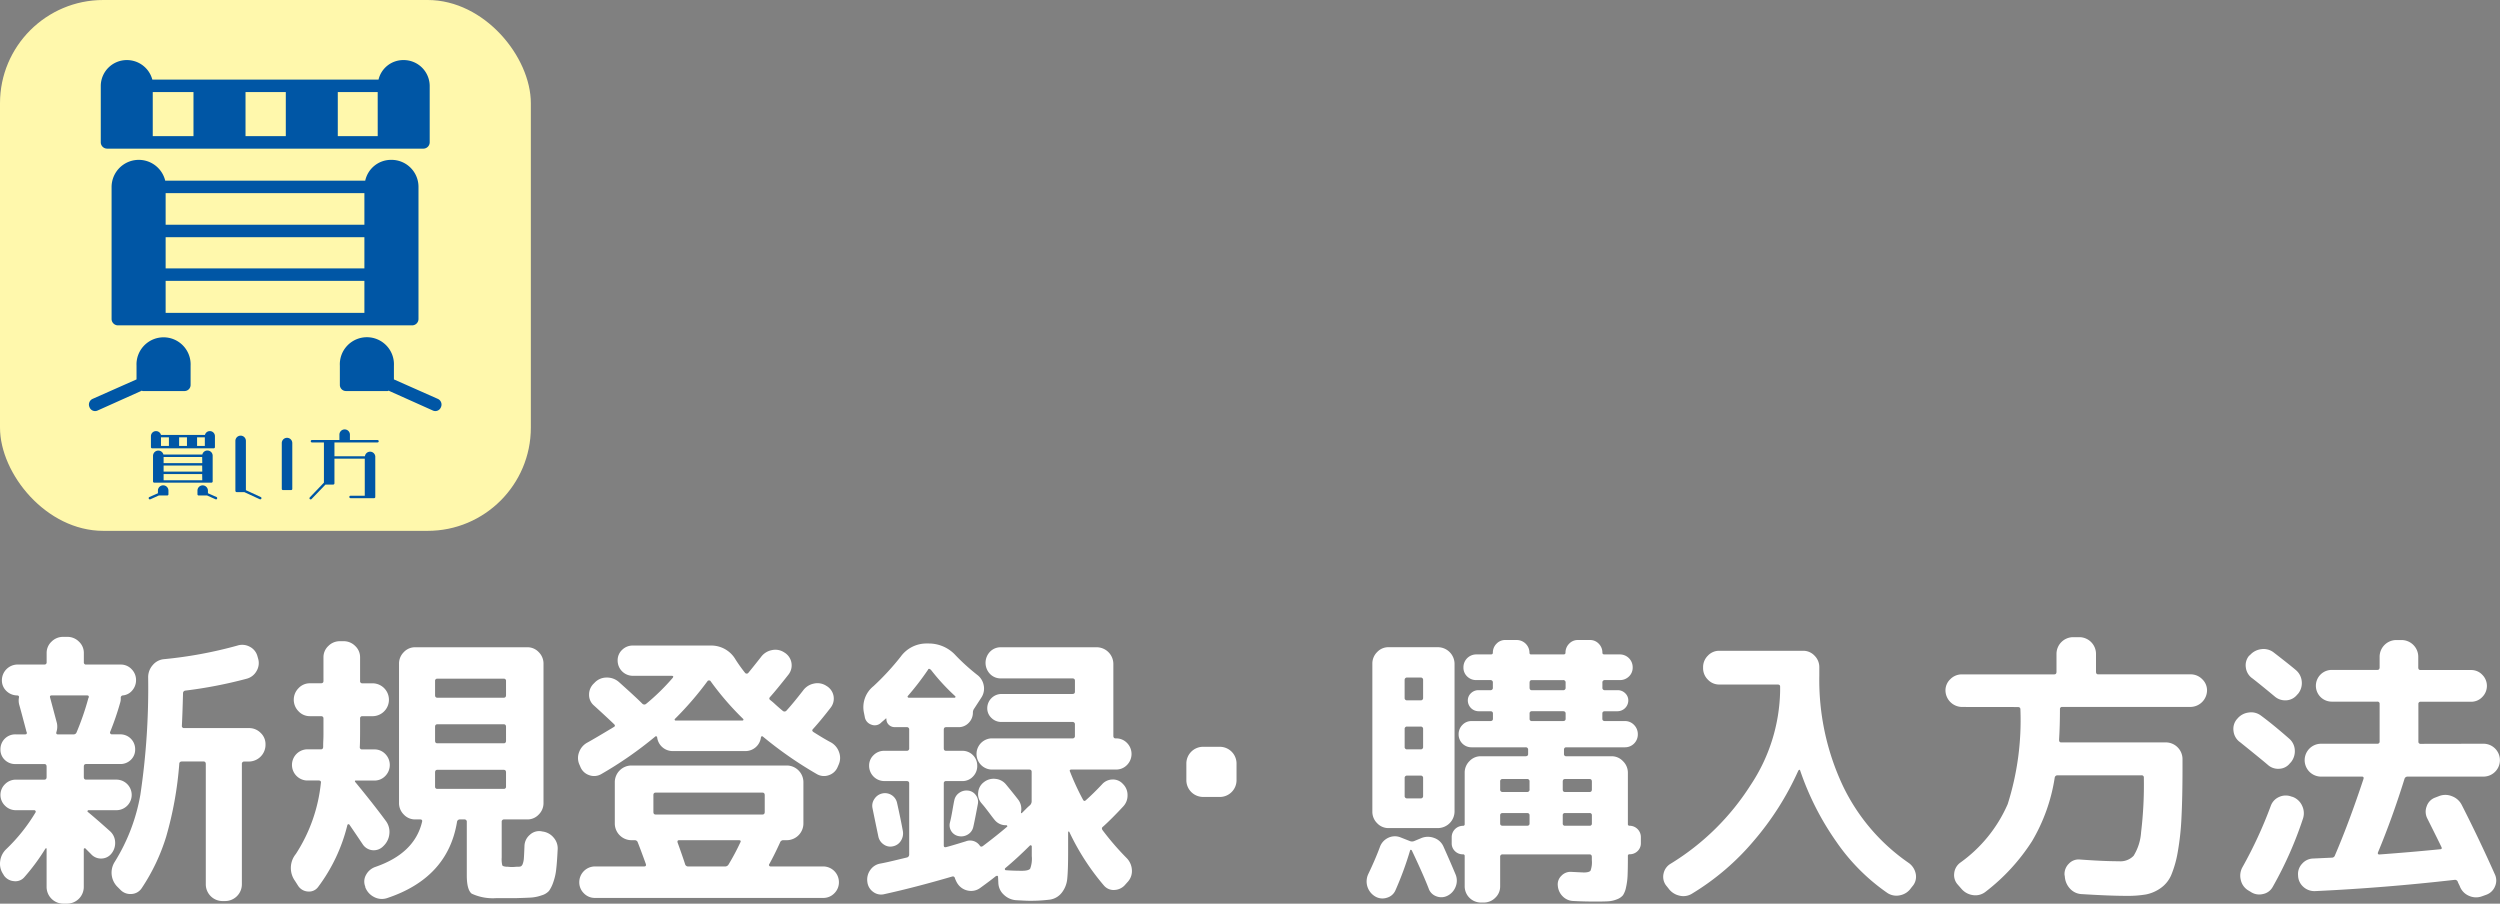
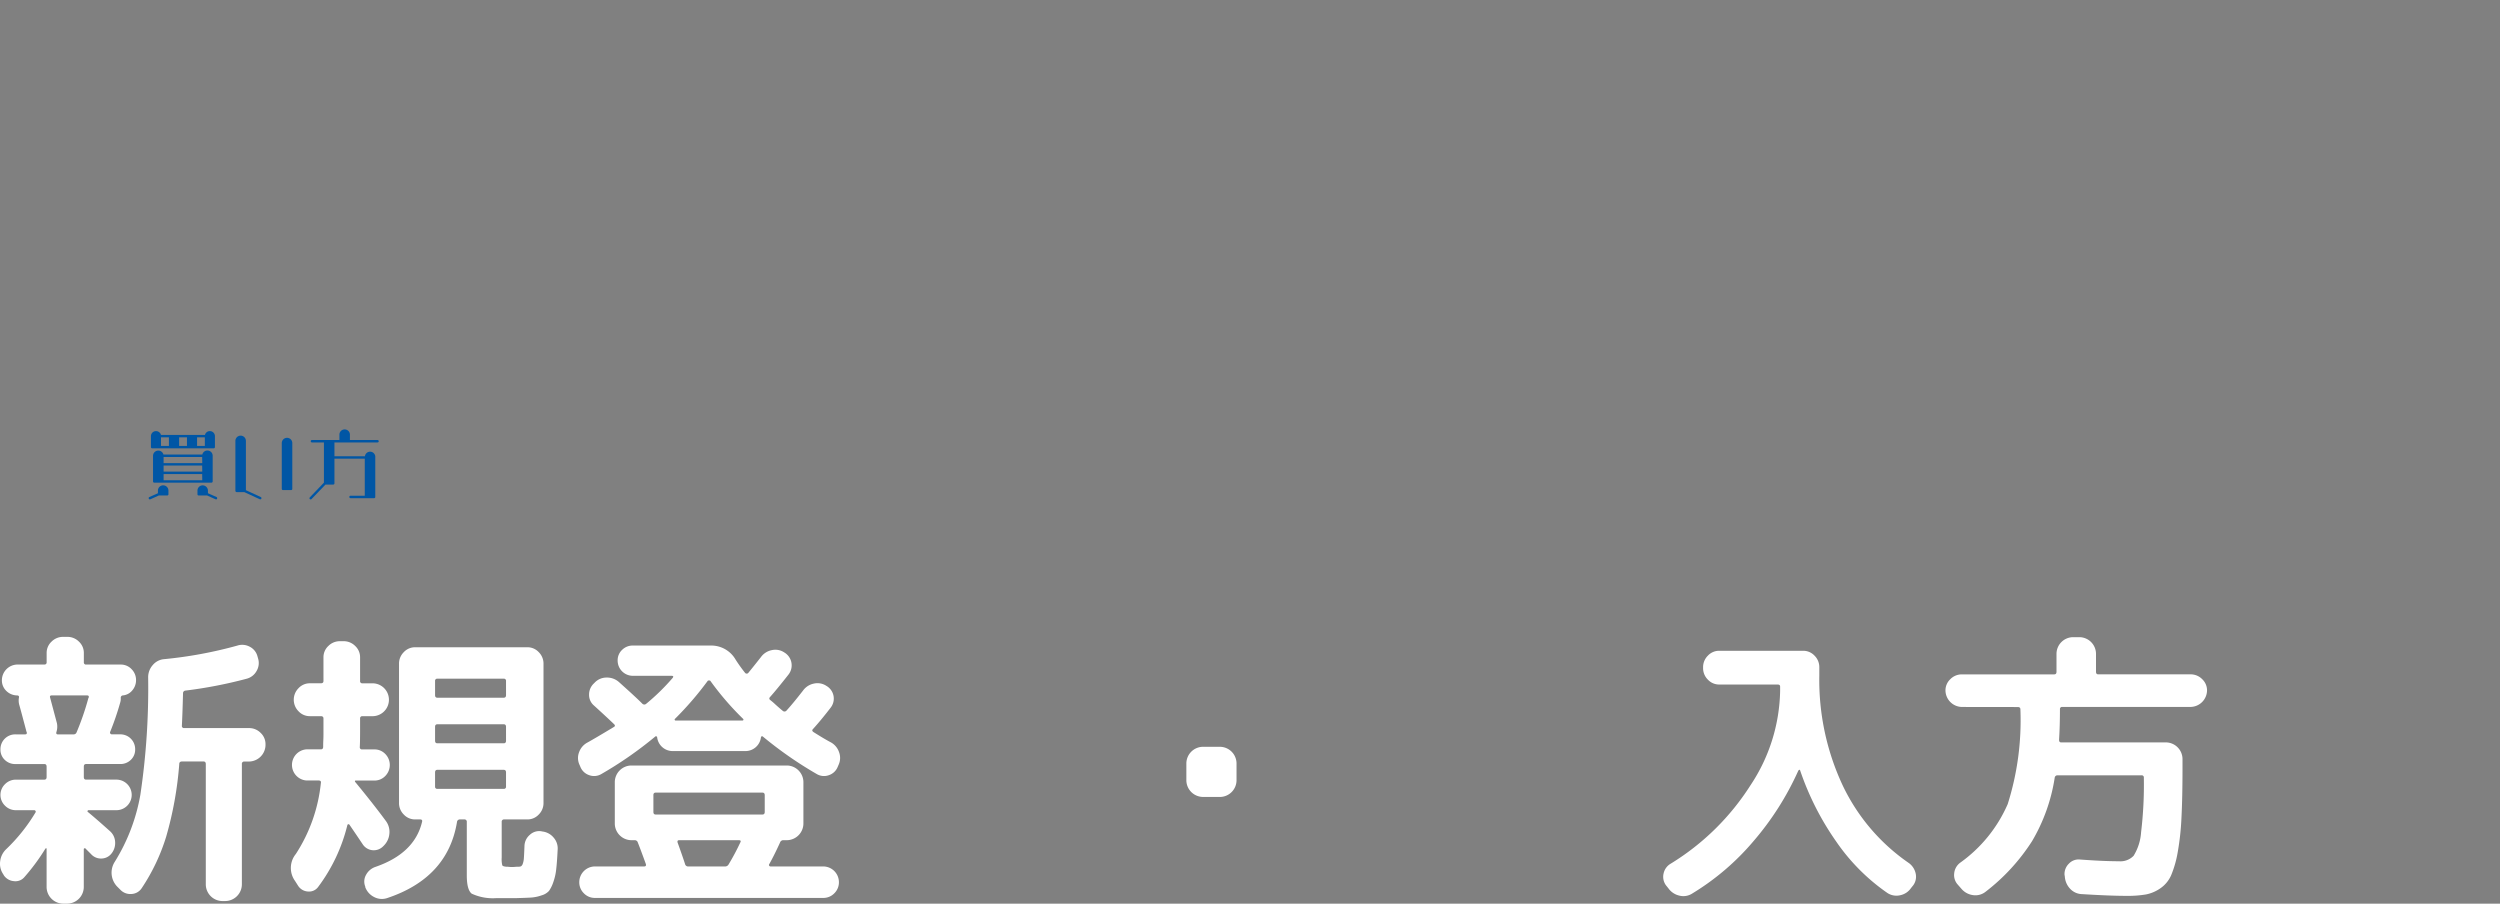
<svg xmlns="http://www.w3.org/2000/svg" width="240.18" height="86.815" viewBox="0 0 240.18 86.815">
  <rect x="0" y="0" width="240.18" height="86.815" fill="#808080" stroke="none" />
  <g transform="translate(-20 -2760)">
    <g transform="translate(-251.355 250.678)">
-       <rect width="51" height="51" rx="9.921" transform="translate(271.355 2509.322)" fill="#fff8ac" />
-       <path d="M23.623,39.244v1.837a.588.588,0,0,1-.6.6H19.028a.122.122,0,0,1-.08-.04l-4.274,1.917a.571.571,0,0,1-.759-.319.6.6,0,0,1,.28-.8l4.234-1.877V39.244a2.6,2.6,0,1,1,5.194,0m22.37-20.852h-30.4a.614.614,0,0,1-.6-.6V12.36a2.5,2.5,0,0,1,2.517-2.477,2.529,2.529,0,0,1,2.437,1.877h21.73a2.448,2.448,0,0,1,2.4-1.877,2.5,2.5,0,0,1,2.517,2.477v5.433a.614.614,0,0,1-.6.6M42.917,19.47a2.591,2.591,0,0,1,2.6,2.6v12.7a.614.614,0,0,1-.6.6H16.632a.615.615,0,0,1-.6-.6v-12.7a2.613,2.613,0,0,1,5.153-.6H40.4a2.537,2.537,0,0,1,2.517-2M23.9,12.959H19.987v4.234H23.9ZM40.32,22.666H21.225V25.7H40.32Zm0,4.234H21.225v3H40.32Zm0,4.194H21.225V34.17H40.32ZM32.77,12.959H28.9v4.234H32.77Zm8.828,0H37.764v4.234H41.6ZM47.67,43.238a.571.571,0,0,1-.759.319L42.637,41.64a.122.122,0,0,1-.08.04H38.563a.588.588,0,0,1-.6-.6V39.244a2.6,2.6,0,1,1,5.193,0v1.318l4.234,1.877a.6.6,0,0,1,.28.8" transform="translate(266.043 2505.21)" fill="#0056a5" />
      <path d="M25.064,73.412v.357a.114.114,0,0,1-.117.117h-.777a.024.024,0,0,1-.015-.007l-.832.373a.111.111,0,0,1-.147-.062.116.116,0,0,1,.054-.155l.824-.365v-.256a.5.5,0,1,1,1.01,0m4.352-4.056H23.5a.12.12,0,0,1-.117-.117V68.182a.486.486,0,0,1,.49-.482.492.492,0,0,1,.474.365h4.227a.477.477,0,0,1,.467-.365.486.486,0,0,1,.49.482v1.057a.12.12,0,0,1-.117.117m-.6.21a.5.5,0,0,1,.5.5v2.471a.119.119,0,0,1-.117.117H23.7a.119.119,0,0,1-.117-.117V70.07a.508.508,0,0,1,1-.117h3.737a.494.494,0,0,1,.49-.388m-3.7-1.267h-.761v.824h.761Zm3.194,1.888H24.6v.591h3.715Zm0,.824H24.6v.583h3.715Zm0,.816H24.6v.6h3.715ZM26.844,68.3H26.09v.824h.754Zm1.717,0h-.746v.824h.746Zm1.181,5.89a.111.111,0,0,1-.148.062l-.831-.373a.025.025,0,0,1-.015.007H27.97a.114.114,0,0,1-.117-.117v-.357a.5.5,0,0,1,.5-.5.509.509,0,0,1,.506.5v.256l.824.365a.117.117,0,0,1,.054.155" transform="translate(262.473 2483.039)" fill="#0056a5" />
      <path d="M36.679,73.713v-4.8a.5.5,0,0,1,1.01,0v4.733l1.43.66a.116.116,0,1,1-.1.21l-1.484-.684H36.8a.119.119,0,0,1-.117-.117m4.453-.194v-4.4a.505.505,0,0,1,1.01,0v4.4a.115.115,0,0,1-.117.117h-.777a.119.119,0,0,1-.117-.117" transform="translate(257.29 2482.768)" fill="#0056a5" />
      <path d="M48.26,74.134a.12.12,0,0,1-.008-.163l1.36-1.422V68.687h-1.15a.114.114,0,0,1-.117-.117.119.119,0,0,1,.117-.117H51.1v-.513a.5.5,0,1,1,1.01,0v.513h2.65a.119.119,0,0,1,.117.117.114.114,0,0,1-.117.117H50.623v1.329h2.929a.5.5,0,0,1,.994.109v3.8a.114.114,0,0,1-.117.117H52.169a.12.12,0,0,1-.117-.117.114.114,0,0,1,.117-.117h1.367V70.248H50.623v2.37a.12.12,0,0,1-.117.117H49.76l-1.337,1.391a.12.12,0,0,1-.163.008" transform="translate(252.863 2483.141)" fill="#0056a5" />
    </g>
    <g transform="translate(-407.095 278.237)">
      <path d="M156.116,56.863l-.083-.139a1.766,1.766,0,0,1-.277-1.219,1.9,1.9,0,0,1,.554-1.136,16.76,16.76,0,0,0,2.854-3.574.126.126,0,0,0-.014-.125.137.137,0,0,0-.125-.069H157.28a1.457,1.457,0,0,1-1.053-.429,1.439,1.439,0,0,1,0-2.078,1.461,1.461,0,0,1,1.053-.429h2.715c.147,0,.222-.083.222-.249v-1c0-.166-.074-.249-.222-.249h-2.771a1.416,1.416,0,0,1-1.025-.4,1.346,1.346,0,0,1-.416-1.011,1.42,1.42,0,0,1,1.441-1.441h.942c.129,0,.175-.073.139-.222a.424.424,0,0,1-.055-.166q-.61-2.3-.665-2.466a1.594,1.594,0,0,1-.028-.665c.037-.147-.028-.222-.194-.222a1.491,1.491,0,0,1-1.025-.443,1.392,1.392,0,0,1-.416-1.025,1.514,1.514,0,0,1,1.5-1.5h2.577a.2.2,0,0,0,.222-.222V35.5a1.47,1.47,0,0,1,.471-1.094,1.538,1.538,0,0,1,1.108-.457h.416a1.539,1.539,0,0,1,1.108.457,1.473,1.473,0,0,1,.471,1.094v.887a.2.2,0,0,0,.222.222h3.325a1.4,1.4,0,0,1,1.039.443,1.465,1.465,0,0,1,.429,1.053,1.489,1.489,0,0,1-.36.984,1.321,1.321,0,0,1-.914.485.217.217,0,0,0-.194.249,1.294,1.294,0,0,1-.055.443,26.724,26.724,0,0,1-.97,2.826.153.153,0,0,0,.028.152.169.169,0,0,0,.139.069h.8a1.419,1.419,0,0,1,1.441,1.441,1.346,1.346,0,0,1-.416,1.011,1.416,1.416,0,0,1-1.025.4h-3.269c-.148,0-.222.083-.222.249v1c0,.166.073.249.222.249h2.909a1.468,1.468,0,1,1,0,2.937h-2.688c-.038,0-.065.024-.083.069s-.009.079.028.1q.776.638,2.106,1.829a1.468,1.468,0,0,1,.513,1.039,1.6,1.6,0,0,1-.346,1.122,1.246,1.246,0,0,1-.97.485,1.272,1.272,0,0,1-1-.429l-.526-.526c-.019-.037-.051-.046-.1-.028s-.069.047-.069.083V58a1.609,1.609,0,0,1-1.579,1.579H161.8A1.609,1.609,0,0,1,160.217,58V54.314c0-.037-.014-.055-.042-.055a.1.1,0,0,0-.069.028,19.874,19.874,0,0,1-2.023,2.743,1.12,1.12,0,0,1-1,.388,1.29,1.29,0,0,1-.97-.554m5.1-14.6a1.663,1.663,0,0,1-.055.831c-.038.148.009.222.139.222h1.5a.3.3,0,0,0,.3-.194,25.924,25.924,0,0,0,1.136-3.3l.028-.028v-.028c.037-.129-.019-.194-.166-.194h-3.38c-.148,0-.2.065-.166.194q.525,1.968.665,2.494M177.09,59.329a1.609,1.609,0,0,1-1.579-1.579V46.168c0-.166-.074-.249-.222-.249h-2.05c-.185,0-.277.083-.277.249a34.6,34.6,0,0,1-1.247,6.941,18.847,18.847,0,0,1-2.355,4.973,1.238,1.238,0,0,1-.984.568,1.32,1.32,0,0,1-1.067-.4l-.3-.3a1.927,1.927,0,0,1-.249-2.383,18.036,18.036,0,0,0,2.466-6.456,69.358,69.358,0,0,0,.748-11.277,1.747,1.747,0,0,1,.443-1.178,1.593,1.593,0,0,1,1.108-.568,40.909,40.909,0,0,0,7.01-1.3,1.523,1.523,0,0,1,1.205.111,1.429,1.429,0,0,1,.734.914l.055.194a1.487,1.487,0,0,1-.139,1.219,1.521,1.521,0,0,1-.97.748,42.98,42.98,0,0,1-5.874,1.136.249.249,0,0,0-.222.249q-.056,2.106-.111,3.131a.2.2,0,0,0,.222.222h6.234a1.541,1.541,0,0,1,1.108.457,1.473,1.473,0,0,1,.471,1.094v.083a1.609,1.609,0,0,1-1.579,1.579h-.443a.22.22,0,0,0-.249.249V57.749a1.609,1.609,0,0,1-1.579,1.579Z" transform="translate(271.355 2509)" fill="#fff" />
      <path d="M185.476,47.751a1.5,1.5,0,0,1,0-2.992h1.385c.147,0,.222-.083.222-.249,0-.129,0-.336.014-.623s.014-.5.014-.651V41.794c0-.147-.083-.222-.249-.222h-1.053a1.468,1.468,0,0,1-1.094-.471,1.572,1.572,0,0,1,0-2.217,1.472,1.472,0,0,1,1.094-.471h1.053c.166,0,.249-.073.249-.222V35.921a1.47,1.47,0,0,1,.471-1.094,1.538,1.538,0,0,1,1.108-.457h.36a1.541,1.541,0,0,1,1.108.457,1.473,1.473,0,0,1,.471,1.094v2.272a.2.2,0,0,0,.222.222h.97a1.579,1.579,0,0,1,0,3.159h-.97a.2.2,0,0,0-.222.222v1.247q0,1-.028,1.5a.2.2,0,0,0,.222.222h1.164a1.429,1.429,0,0,1,1.067.443,1.505,1.505,0,0,1,0,2.106,1.425,1.425,0,0,1-1.067.443h-1.773c-.055,0-.083.019-.083.055a.155.155,0,0,0,.055.111q1.8,2.189,2.937,3.74a1.753,1.753,0,0,1,.319,1.219,1.832,1.832,0,0,1-.54,1.136l-.083.083a1.265,1.265,0,0,1-1.939-.222q-.555-.831-1.275-1.884a.117.117,0,0,0-.111-.042.124.124,0,0,0-.083.069A16.38,16.38,0,0,1,186.584,58a1.081,1.081,0,0,1-.984.416,1.2,1.2,0,0,1-.928-.554l-.3-.471a2.125,2.125,0,0,1,.083-2.577A15.38,15.38,0,0,0,186.861,48c.037-.166-.038-.249-.222-.249Zm22.664,4.9a1.649,1.649,0,0,1,1.094.6,1.569,1.569,0,0,1,.374,1.178q-.056,1.164-.139,1.87a5.376,5.376,0,0,1-.291,1.261,3.2,3.2,0,0,1-.4.8,1.529,1.529,0,0,1-.72.429,3.746,3.746,0,0,1-.984.208q-.457.028-1.427.055h-1.912a4.822,4.822,0,0,1-2.383-.429q-.472-.374-.471-1.759V51.741a.22.22,0,0,0-.249-.249h-.416a.27.27,0,0,0-.277.249q-.888,5.376-6.733,7.315a1.589,1.589,0,0,1-1.233-.111,1.726,1.726,0,0,1-.845-.942v-.055a1.291,1.291,0,0,1,.069-1.122,1.612,1.612,0,0,1,.873-.762q3.8-1.3,4.516-4.35c.037-.147-.028-.222-.194-.222h-.471a1.468,1.468,0,0,1-1.094-.471,1.538,1.538,0,0,1-.457-1.108V36.53a1.541,1.541,0,0,1,.457-1.108,1.472,1.472,0,0,1,1.094-.471H206.7a1.473,1.473,0,0,1,1.094.471,1.541,1.541,0,0,1,.457,1.108V49.913a1.538,1.538,0,0,1-.457,1.108,1.47,1.47,0,0,1-1.094.471h-2.217a.22.22,0,0,0-.249.249v3.408a2.608,2.608,0,0,0,.055.748c.037.074.166.121.388.139.055,0,.143,0,.263.014s.208.014.263.014c.073,0,.18,0,.319-.014s.236-.014.291-.014a.669.669,0,0,0,.277-.042.461.461,0,0,0,.166-.236,1.9,1.9,0,0,0,.111-.582q.027-.387.055-1.136a1.456,1.456,0,0,1,.513-1.067,1.318,1.318,0,0,1,1.094-.346ZM197.833,38.193V39.55c0,.166.073.249.222.249h6.373c.147,0,.222-.083.222-.249V38.193a.2.2,0,0,0-.222-.222h-6.373a.2.2,0,0,0-.222.222m0,4.405v1.33c0,.166.073.249.222.249h6.373c.147,0,.222-.083.222-.249V42.6c0-.166-.074-.249-.222-.249h-6.373c-.148,0-.222.083-.222.249m.222,5.957h6.373a.2.2,0,0,0,.222-.222V46.976c0-.166-.074-.249-.222-.249h-6.373c-.148,0-.222.083-.222.249v1.358a.2.2,0,0,0,.222.222" transform="translate(271.06 2508.995)" fill="#fff" />
      <path d="M212.09,46.454l-.083-.194a1.546,1.546,0,0,1-.042-1.233,1.688,1.688,0,0,1,.817-.928q.748-.416,2.494-1.468c.147-.073.166-.166.055-.277q-.692-.665-1.939-1.8a1.326,1.326,0,0,1-.471-1.039,1.453,1.453,0,0,1,.443-1.067l.111-.111a1.564,1.564,0,0,1,1.15-.471,1.718,1.718,0,0,1,1.178.443q.249.223.707.637t.831.762q.374.347.707.679a.267.267,0,0,0,.36,0,20.449,20.449,0,0,0,2.549-2.494c.092-.129.055-.194-.111-.194h-3.713a1.466,1.466,0,0,1-1.468-1.468,1.369,1.369,0,0,1,.429-1.025,1.44,1.44,0,0,1,1.039-.416h7.509A2.7,2.7,0,0,1,227,36.147a15.1,15.1,0,0,0,.914,1.275.2.2,0,0,0,.3,0q.5-.609,1.219-1.524a1.685,1.685,0,0,1,1.039-.665,1.542,1.542,0,0,1,1.205.222,1.438,1.438,0,0,1,.416,2.106q-1.109,1.413-1.773,2.161-.166.166,0,.3a6.325,6.325,0,0,1,.5.429q.444.4.693.6a.253.253,0,0,0,.388-.028q.61-.665,1.579-1.912a1.682,1.682,0,0,1,1.039-.665,1.546,1.546,0,0,1,1.205.222,1.408,1.408,0,0,1,.416,2.078q-.914,1.192-1.718,2.078c-.092.093-.074.185.055.277q1.052.665,1.635.97a1.686,1.686,0,0,1,.817.942,1.577,1.577,0,0,1-.042,1.247l-.083.194a1.377,1.377,0,0,1-.845.79,1.357,1.357,0,0,1-1.15-.1,37.426,37.426,0,0,1-5.181-3.6.109.109,0,0,0-.125-.028c-.046.019-.069.047-.069.083a1.5,1.5,0,0,1-1.468,1.33h-7.038a1.5,1.5,0,0,1-1.468-1.33c0-.037-.024-.064-.069-.083a.109.109,0,0,0-.125.028,36.738,36.738,0,0,1-5.181,3.6,1.357,1.357,0,0,1-1.15.1,1.377,1.377,0,0,1-.845-.79m6.123,9.559c.147,0,.2-.073.166-.222q-.5-1.385-.776-2.078a.3.3,0,0,0-.3-.222h-.332a1.609,1.609,0,0,1-1.579-1.579V47.894a1.609,1.609,0,0,1,1.579-1.579h14.962a1.609,1.609,0,0,1,1.579,1.579v4.018a1.609,1.609,0,0,1-1.579,1.579H231.6a.323.323,0,0,0-.332.222q-.582,1.275-1.053,2.106a.123.123,0,0,0,.014.125.135.135,0,0,0,.125.069h5.07a1.514,1.514,0,0,1,1.5,1.5,1.474,1.474,0,0,1-.443,1.081,1.443,1.443,0,0,1-1.053.443H213.475a1.441,1.441,0,0,1-1.053-.443,1.47,1.47,0,0,1-.443-1.081,1.514,1.514,0,0,1,1.5-1.5Zm.887-6.844v1.607c0,.166.074.249.222.249h10.252c.147,0,.222-.083.222-.249V49.169c0-.166-.074-.249-.222-.249H219.321c-.147,0-.222.083-.222.249M224.308,38.2a31.184,31.184,0,0,1-3.131,3.63.09.09,0,0,0-.028.111.087.087,0,0,0,.083.055h6.428a.088.088,0,0,0,.083-.055.091.091,0,0,0-.028-.111,27.415,27.415,0,0,1-3.131-3.63c-.019-.037-.065-.055-.139-.055s-.12.019-.139.055m3.159,15.488c.055-.129.009-.194-.139-.194h-5.763c-.13,0-.176.074-.139.222q.5,1.386.72,2.078a.3.3,0,0,0,.3.222h3.519a.383.383,0,0,0,.36-.194,22.362,22.362,0,0,0,1.136-2.133" transform="translate(270.768 2508.991)" fill="#fff" />
-       <path d="M239.7,41.658l-.083-.416a2.584,2.584,0,0,1,.914-2.549,24.437,24.437,0,0,0,2.632-2.854,3.046,3.046,0,0,1,2.521-1.247h.166a3.485,3.485,0,0,1,2.6,1.164,20.209,20.209,0,0,0,2.023,1.829,1.624,1.624,0,0,1,.651,1.025,1.563,1.563,0,0,1-.235,1.191l-.665,1.025a.662.662,0,0,0-.139.388,1.383,1.383,0,0,1-.4,1,1.316,1.316,0,0,1-.984.416h-1.191c-.148,0-.222.083-.222.249v1.773c0,.166.073.249.222.249h1.552a1.42,1.42,0,0,1,1.441,1.441,1.438,1.438,0,0,1-.416,1.039,1.372,1.372,0,0,1-1.025.429h-1.552a.2.2,0,0,0-.222.222v5.957c0,.147.073.2.222.166q.444-.11,1.884-.554a1.133,1.133,0,0,1,1.358.416q.11.166.3.028,1.357-1.024,2.327-1.856.027-.027,0-.083a.09.09,0,0,0-.083-.055,1.367,1.367,0,0,1-1.136-.526q-.138-.166-.388-.5c-.166-.222-.319-.42-.457-.6s-.273-.336-.4-.485a1.3,1.3,0,0,1-.319-1.053,1.361,1.361,0,0,1,.54-.97,1.5,1.5,0,0,1,1.122-.319,1.475,1.475,0,0,1,1.011.54q.775.943,1.136,1.413a1.484,1.484,0,0,1,.3,1.247c0,.111.037.13.111.055l.36-.36a5.162,5.162,0,0,1,.388-.36.531.531,0,0,0,.166-.388V46.923c0-.147-.083-.222-.249-.222h-3.657a1.5,1.5,0,0,1,0-2.992h7.813a.22.22,0,0,0,.249-.249V42.379a.22.22,0,0,0-.249-.249h-6.816a1.324,1.324,0,0,1-.956-.388,1.259,1.259,0,0,1-.4-.942,1.372,1.372,0,0,1,1.358-1.358h6.816c.166,0,.249-.073.249-.222V38.167c0-.147-.083-.222-.249-.222h-6.871a1.412,1.412,0,0,1-1.039-.429,1.54,1.54,0,0,1,0-2.133,1.416,1.416,0,0,1,1.039-.429H262a1.609,1.609,0,0,1,1.579,1.579v6.927c0,.166.073.249.222.249h.028a1.427,1.427,0,0,1,1.067.443,1.505,1.505,0,0,1,0,2.106,1.424,1.424,0,0,1-1.067.443h-4.267c-.166,0-.213.074-.139.222a24.253,24.253,0,0,0,1.247,2.688c.073.13.166.139.277.028q.72-.637,1.552-1.524a1.368,1.368,0,0,1,1-.457,1.278,1.278,0,0,1,1,.429,1.474,1.474,0,0,1,.443,1.081,1.521,1.521,0,0,1-.416,1.081q-1.135,1.22-1.939,1.939-.195.14-.028.36a26.14,26.14,0,0,0,2.272,2.632,1.761,1.761,0,0,1,.526,1.122,1.529,1.529,0,0,1-.36,1.15l-.249.277a1.43,1.43,0,0,1-1.039.54,1.213,1.213,0,0,1-1.039-.429,22.909,22.909,0,0,1-3.325-5.153.1.1,0,0,0-.069-.028c-.028,0-.042.019-.042.055v1.939q0,1.719-.083,2.521a2.54,2.54,0,0,1-.526,1.358,1.772,1.772,0,0,1-1.136.665,14.934,14.934,0,0,1-2.133.111c-.093,0-.471-.019-1.136-.055a1.885,1.885,0,0,1-1.164-.526,1.6,1.6,0,0,1-.526-1.136l-.028-.582a.092.092,0,0,0-.042-.083.089.089,0,0,0-.083-.014.659.659,0,0,0-.1.042q-.472.387-1.469,1.108a1.469,1.469,0,0,1-1.164.277,1.534,1.534,0,0,1-1.025-.665l-.055-.083a3.2,3.2,0,0,1-.194-.416c-.038-.166-.13-.232-.277-.194q-3.6,1.052-6.511,1.69a1.258,1.258,0,0,1-1.067-.208,1.35,1.35,0,0,1-.568-.956,1.577,1.577,0,0,1,.277-1.15,1.465,1.465,0,0,1,.97-.623q.471-.083,1.372-.3t1.15-.277a.285.285,0,0,0,.249-.3V48.031c0-.147-.083-.222-.249-.222h-2.133a1.466,1.466,0,0,1-1.468-1.468,1.367,1.367,0,0,1,.429-1.025,1.438,1.438,0,0,1,1.039-.416h2.133a.22.22,0,0,0,.249-.249V42.877a.22.22,0,0,0-.249-.249H242.58a.8.8,0,0,1-.568-.222.728.728,0,0,1-.235-.554.131.131,0,0,0-.014-.055q-.015-.027-.042,0c-.055.055-.139.13-.249.222s-.194.166-.249.222a.868.868,0,0,1-.914.139.933.933,0,0,1-.61-.72m2.715,12.413a1.086,1.086,0,0,1-.887-.166,1.21,1.21,0,0,1-.526-.776q-.555-2.66-.554-2.688a1.124,1.124,0,0,1,.166-.9,1.2,1.2,0,0,1,.748-.54,1.188,1.188,0,0,1,1.441.914q.359,1.608.554,2.688a1.311,1.311,0,0,1-.18.928,1.148,1.148,0,0,1-.762.54m1.413-14.435c-.037.074-.01.13.083.166h4.405a.09.09,0,0,0,.083-.139,20.172,20.172,0,0,1-2.327-2.521c-.148-.147-.249-.157-.3-.028a26.54,26.54,0,0,1-1.939,2.521m4.461,10.058a1.126,1.126,0,0,1,.471-.748,1.194,1.194,0,0,1,.859-.222,1.035,1.035,0,0,1,.748.443,1.048,1.048,0,0,1,.194.831q-.306,1.634-.443,2.217a1.115,1.115,0,0,1-.513.72,1.205,1.205,0,0,1-.873.166,1.06,1.06,0,0,1-.859-1.3q.11-.416.249-1.219t.166-.887m4.9,6.483a.106.106,0,0,0-.028.125.09.09,0,0,0,.083.069q.72.056,1.552.055.637,0,.79-.208a2.705,2.705,0,0,0,.152-1.205v-.942c0-.037-.024-.064-.069-.083s-.079-.018-.1,0q-1.192,1.192-2.383,2.189" transform="translate(270.478 2508.993)" fill="#fff" />
      <path d="M272.5,49.438a1.609,1.609,0,0,1-1.579-1.579V46.2a1.609,1.609,0,0,1,1.579-1.579h1.662a1.609,1.609,0,0,1,1.579,1.579v1.662a1.609,1.609,0,0,1-1.579,1.579Z" transform="translate(270.15 2508.888)" fill="#fff" />
-       <path d="M290.332,59.027a1.366,1.366,0,0,1-1.136-.166,1.673,1.673,0,0,1-.61-2.133q.665-1.385,1.108-2.577a1.53,1.53,0,0,1,.79-.887,1.456,1.456,0,0,1,1.178-.055l.914.36a.54.54,0,0,0,.416,0l.665-.277a1.675,1.675,0,0,1,1.233-.028,1.524,1.524,0,0,1,.9.8q.72,1.608,1.191,2.743a1.543,1.543,0,0,1-.014,1.164,1.6,1.6,0,0,1-.79.859,1.3,1.3,0,0,1-1.067.042,1.2,1.2,0,0,1-.734-.762q-.527-1.357-1.607-3.63a.128.128,0,0,0-.083-.069.068.068,0,0,0-.083.042,31.476,31.476,0,0,1-1.413,3.851,1.254,1.254,0,0,1-.859.72m-1.358-22.5a1.541,1.541,0,0,1,.457-1.108,1.472,1.472,0,0,1,1.094-.471h4.766a1.609,1.609,0,0,1,1.579,1.579V50.743a1.609,1.609,0,0,1-1.579,1.579h-4.766a1.468,1.468,0,0,1-1.094-.471,1.538,1.538,0,0,1-.457-1.108Zm3.1,1.579V39.8a.22.22,0,0,0,.249.249H293.6a.22.22,0,0,0,.249-.249v-1.69a.22.22,0,0,0-.249-.249h-1.275a.22.22,0,0,0-.249.249m0,4.71v1.69a.22.22,0,0,0,.249.249H293.6a.22.22,0,0,0,.249-.249v-1.69a.22.22,0,0,0-.249-.249h-1.275a.22.22,0,0,0-.249.249m0,4.71v1.69a.22.22,0,0,0,.249.249H293.6a.22.22,0,0,0,.249-.249v-1.69a.22.22,0,0,0-.249-.249h-1.275a.22.22,0,0,0-.249.249m17.151,9.06c.388,0,.623-.059.707-.18a2.337,2.337,0,0,0,.125-1.011v-.3c0-.166-.074-.249-.222-.249H301.5a.22.22,0,0,0-.249.249v2.826a1.472,1.472,0,0,1-.471,1.094,1.541,1.541,0,0,1-1.108.457h-.277a1.561,1.561,0,0,1-1.552-1.552V55.01a.147.147,0,0,0-.166-.166,1.059,1.059,0,0,1-.762-.3,1.024,1.024,0,0,1-.319-.776v-.582a1.088,1.088,0,0,1,1.081-1.081.147.147,0,0,0,.166-.166V47a1.541,1.541,0,0,1,.457-1.108,1.472,1.472,0,0,1,1.094-.471h4.295c.166,0,.249-.073.249-.222v-.388a.22.22,0,0,0-.249-.249h-5.181a1.23,1.23,0,0,1-1.247-1.247,1.251,1.251,0,0,1,.36-.9,1.183,1.183,0,0,1,.887-.374h1.8c.166,0,.249-.073.249-.222v-.5c0-.147-.083-.222-.249-.222H299.17a1.041,1.041,0,0,1-1.025-1.025.938.938,0,0,1,.3-.707,1.008,1.008,0,0,1,.72-.291h1.136a.22.22,0,0,0,.249-.249v-.471a.22.22,0,0,0-.249-.249h-1.33a1.228,1.228,0,0,1-.887-.346,1.158,1.158,0,0,1-.36-.873,1.23,1.23,0,0,1,1.247-1.247h1.385c.129,0,.194-.055.194-.166a1.194,1.194,0,0,1,.346-.859,1.13,1.13,0,0,1,.845-.36h1.108a1.23,1.23,0,0,1,1.219,1.219.147.147,0,0,0,.166.166h3.1c.129,0,.194-.055.194-.166a1.194,1.194,0,0,1,.346-.859,1.13,1.13,0,0,1,.845-.36h1.164a1.131,1.131,0,0,1,.845.36,1.2,1.2,0,0,1,.346.859c0,.111.064.166.194.166h1.468a1.23,1.23,0,0,1,1.247,1.247,1.161,1.161,0,0,1-.36.873,1.229,1.229,0,0,1-.887.346h-1.413a.22.22,0,0,0-.249.249v.471a.22.22,0,0,0,.249.249h1.219a1.008,1.008,0,0,1,.72.291.941.941,0,0,1,.3.707,1.041,1.041,0,0,1-1.025,1.025h-1.219c-.166,0-.249.074-.249.222v.5c0,.148.083.222.249.222h1.912a1.184,1.184,0,0,1,.887.374,1.251,1.251,0,0,1,.36.9,1.23,1.23,0,0,1-1.247,1.247h-5.625c-.148,0-.222.083-.222.249V45.2a.2.2,0,0,0,.222.222h4.35a1.473,1.473,0,0,1,1.094.471A1.541,1.541,0,0,1,313.522,47v4.932a.147.147,0,0,0,.166.166,1.088,1.088,0,0,1,1.081,1.081v.582a1.028,1.028,0,0,1-.319.776,1.063,1.063,0,0,1-.762.3.147.147,0,0,0-.166.166v.139q0,1.081-.028,1.718a6.256,6.256,0,0,1-.152,1.164,2.113,2.113,0,0,1-.291.748,1.336,1.336,0,0,1-.568.388,2.585,2.585,0,0,1-.817.194q-.416.027-1.191.028-1.192,0-2.189-.055a1.491,1.491,0,0,1-1.025-.443,1.609,1.609,0,0,1-.471-1.025,1.13,1.13,0,0,1,.346-.956,1.185,1.185,0,0,1,.928-.374c.739.038,1.126.055,1.164.055m-5.154-7.98v-.748a.22.22,0,0,0-.249-.249H301.5a.22.22,0,0,0-.249.249v.748a.22.22,0,0,0,.249.249h2.327a.22.22,0,0,0,.249-.249m0,3.269V51.1c0-.147-.083-.222-.249-.222H301.5c-.166,0-.249.074-.249.222v.776c0,.148.083.222.249.222h2.327c.166,0,.249-.073.249-.222m0-13.521v.471c0,.166.073.249.222.249h2.992a.22.22,0,0,0,.249-.249v-.471a.22.22,0,0,0-.249-.249H304.3c-.148,0-.222.083-.222.249m0,3.463a.2.2,0,0,0,.222.222h2.992c.166,0,.249-.073.249-.222v-.5c0-.147-.083-.222-.249-.222H304.3a.2.2,0,0,0-.222.222Zm3.408,5.791c-.148,0-.222.083-.222.249v.748c0,.166.073.249.222.249h2.355c.147,0,.222-.083.222-.249v-.748c0-.166-.074-.249-.222-.249Zm2.355,4.489a.2.2,0,0,0,.222-.222V51.1a.2.2,0,0,0-.222-.222h-2.355a.2.2,0,0,0-.222.222v.776a.2.2,0,0,0,.222.222Z" transform="translate(269.967 2508.996)" fill="#fff" />
      <path d="M317.7,58.1l-.222-.277a1.385,1.385,0,0,1-.222-1.136,1.431,1.431,0,0,1,.693-.942,23.809,23.809,0,0,0,7.661-7.536,16.855,16.855,0,0,0,2.84-9.032v-.443c0-.13-.083-.194-.249-.194h-5.6a1.468,1.468,0,0,1-1.094-.471,1.541,1.541,0,0,1-.457-1.108v-.083a1.541,1.541,0,0,1,.457-1.108,1.472,1.472,0,0,1,1.094-.471h8.063a1.473,1.473,0,0,1,1.094.471,1.541,1.541,0,0,1,.457,1.108V37.7a23.877,23.877,0,0,0,2.23,10.5,18.88,18.88,0,0,0,6.359,7.481,1.673,1.673,0,0,1,.665,1,1.393,1.393,0,0,1-.222,1.136l-.222.277a1.658,1.658,0,0,1-1.053.693,1.571,1.571,0,0,1-1.219-.222,19.214,19.214,0,0,1-4.9-4.918,26.95,26.95,0,0,1-3.491-6.885c-.038-.055-.093-.037-.166.055A27.742,27.742,0,0,1,325.9,53.58a24.009,24.009,0,0,1-5.9,5.043,1.563,1.563,0,0,1-1.247.194,1.767,1.767,0,0,1-1.053-.72" transform="translate(269.665 2508.986)" fill="#fff" />
      <path d="M346.2,40.682a1.609,1.609,0,0,1-1.579-1.579,1.473,1.473,0,0,1,.471-1.094,1.538,1.538,0,0,1,1.108-.457h8.866c.147,0,.222-.083.222-.249V35.556a1.609,1.609,0,0,1,1.579-1.579h.637a1.609,1.609,0,0,1,1.579,1.579V37.3c0,.166.073.249.222.249h8.866a1.541,1.541,0,0,1,1.108.457,1.473,1.473,0,0,1,.471,1.094,1.609,1.609,0,0,1-1.579,1.579h-12.33a.2.2,0,0,0-.222.222q0,1.579-.083,2.937c0,.166.064.249.194.249h10.085a1.609,1.609,0,0,1,1.579,1.579v.887q0,2.826-.1,4.752a25.25,25.25,0,0,1-.36,3.325,10.207,10.207,0,0,1-.623,2.2,2.961,2.961,0,0,1-1.025,1.261,3.664,3.664,0,0,1-1.385.6,10.376,10.376,0,0,1-1.884.139q-1.579,0-4.267-.166a1.611,1.611,0,0,1-1.15-.513,1.884,1.884,0,0,1-.513-1.178l-.028-.166a1.386,1.386,0,0,1,.416-1.067,1.282,1.282,0,0,1,1.081-.4q2.271.166,3.74.166a1.753,1.753,0,0,0,1.4-.526,4.928,4.928,0,0,0,.72-2.272,38.255,38.255,0,0,0,.263-5.237.2.2,0,0,0-.222-.222h-8.063a.261.261,0,0,0-.277.222,17.061,17.061,0,0,1-2.175,6.1,19.111,19.111,0,0,1-4.447,4.849,1.572,1.572,0,0,1-1.178.346,1.76,1.76,0,0,1-1.122-.568l-.388-.443a1.359,1.359,0,0,1-.346-1.094,1.432,1.432,0,0,1,.568-1.011,13.55,13.55,0,0,0,4.572-5.638,26.67,26.67,0,0,0,1.219-9.1c0-.147-.083-.222-.249-.222Z" transform="translate(269.379 2509)" fill="#fff" />
-       <path d="M373.17,44.038A1.505,1.505,0,0,1,372.588,43a1.439,1.439,0,0,1,.332-1.15l.028-.028a1.67,1.67,0,0,1,1.081-.6,1.554,1.554,0,0,1,1.191.291q1.164.858,2.715,2.217a1.548,1.548,0,0,1,.54,1.094A1.671,1.671,0,0,1,378.1,46l-.083.083a1.354,1.354,0,0,1-1.025.54,1.469,1.469,0,0,1-1.108-.374q-.582-.5-2.715-2.217m4.987,5.264.111.028a1.607,1.607,0,0,1,.914.859,1.644,1.644,0,0,1,.083,1.219,36.22,36.22,0,0,1-2.909,6.567,1.362,1.362,0,0,1-.956.693,1.466,1.466,0,0,1-1.178-.222l-.277-.166a1.571,1.571,0,0,1-.665-1,1.666,1.666,0,0,1,.166-1.191,41.467,41.467,0,0,0,2.715-5.874,1.474,1.474,0,0,1,.8-.873,1.527,1.527,0,0,1,1.191-.042m-3.8-11.388a1.494,1.494,0,0,1-.582-1.025,1.418,1.418,0,0,1,.333-1.136l.055-.028a1.712,1.712,0,0,1,1.094-.582,1.581,1.581,0,0,1,1.178.3q1.579,1.219,2.161,1.718a1.6,1.6,0,0,1,.554,1.094,1.618,1.618,0,0,1-.36,1.178l-.083.083a1.43,1.43,0,0,1-1.039.54,1.537,1.537,0,0,1-1.122-.374q-1.468-1.219-2.189-1.773m22.249,6.317a1.579,1.579,0,0,1,0,3.159h-7.287a.3.3,0,0,0-.3.222q-1.164,3.74-2.549,7.065c-.038.13.009.194.139.194q3.021-.221,5.818-.5c.166,0,.212-.074.139-.222q-.221-.471-1.358-2.743a1.417,1.417,0,0,1-.055-1.164,1.332,1.332,0,0,1,.8-.831l.36-.139a1.655,1.655,0,0,1,1.261,0,1.719,1.719,0,0,1,.956.859q1.691,3.325,3.159,6.622a1.385,1.385,0,0,1,.028,1.178,1.42,1.42,0,0,1-.859.817l-.388.139a1.639,1.639,0,0,1-1.219-.028,1.615,1.615,0,0,1-.887-.859,2.205,2.205,0,0,0-.111-.249,2.034,2.034,0,0,1-.111-.249.284.284,0,0,0-.3-.194q-6.789.775-13.382,1.081a1.575,1.575,0,0,1-1.15-.4,1.49,1.49,0,0,1-.513-1.094,1.436,1.436,0,0,1,.374-1.122,1.458,1.458,0,0,1,1.067-.513l1.8-.083a.305.305,0,0,0,.3-.222q1.358-3.159,2.743-7.342c.037-.147-.009-.222-.139-.222h-3.934a1.579,1.579,0,0,1,0-3.159h5.4a.2.2,0,0,0,.222-.222v-3.6a.2.2,0,0,0-.222-.222h-4.378a1.524,1.524,0,0,1,0-3.048h4.378c.147,0,.222-.083.222-.249V35.836a1.609,1.609,0,0,1,1.579-1.579h.554a1.609,1.609,0,0,1,1.579,1.579v1.053c0,.166.074.249.222.249h4.849a1.448,1.448,0,0,1,1.081.457,1.505,1.505,0,0,1,0,2.133,1.448,1.448,0,0,1-1.081.457H390.57a.2.2,0,0,0-.222.222v3.6a.2.2,0,0,0,.222.222Z" transform="translate(269.086 2508.996)" fill="#fff" />
    </g>
  </g>
</svg>